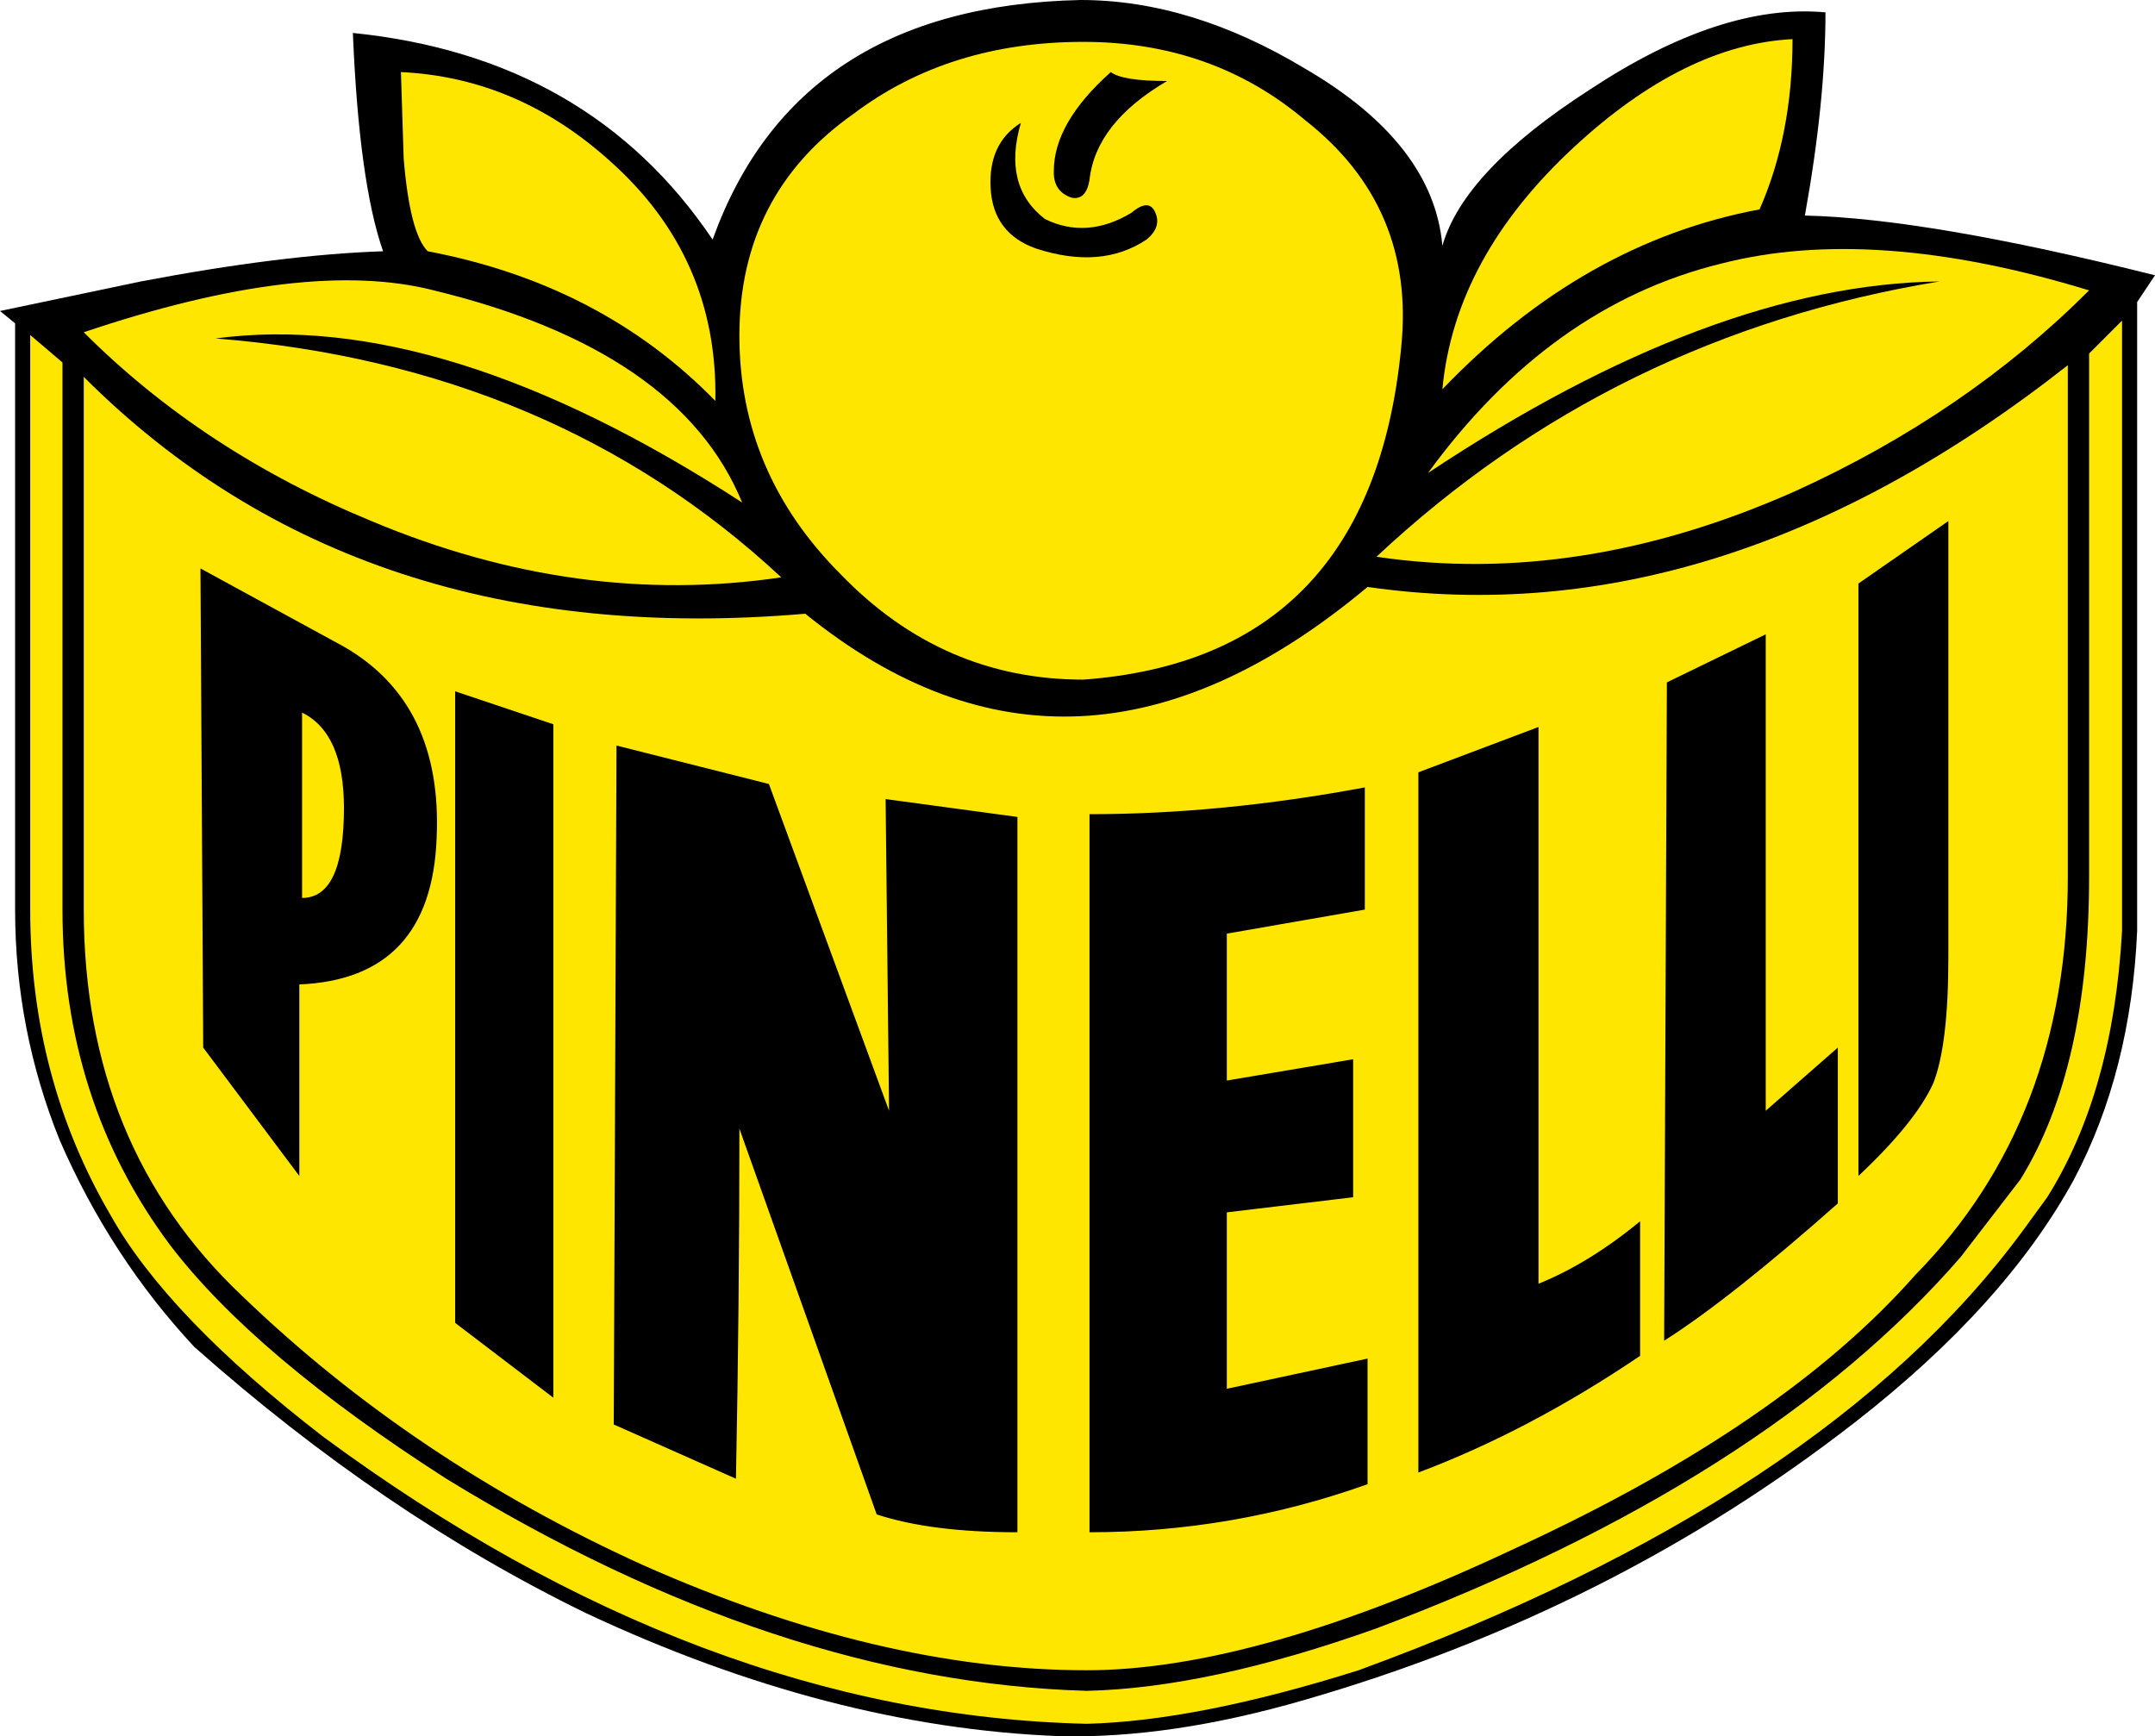
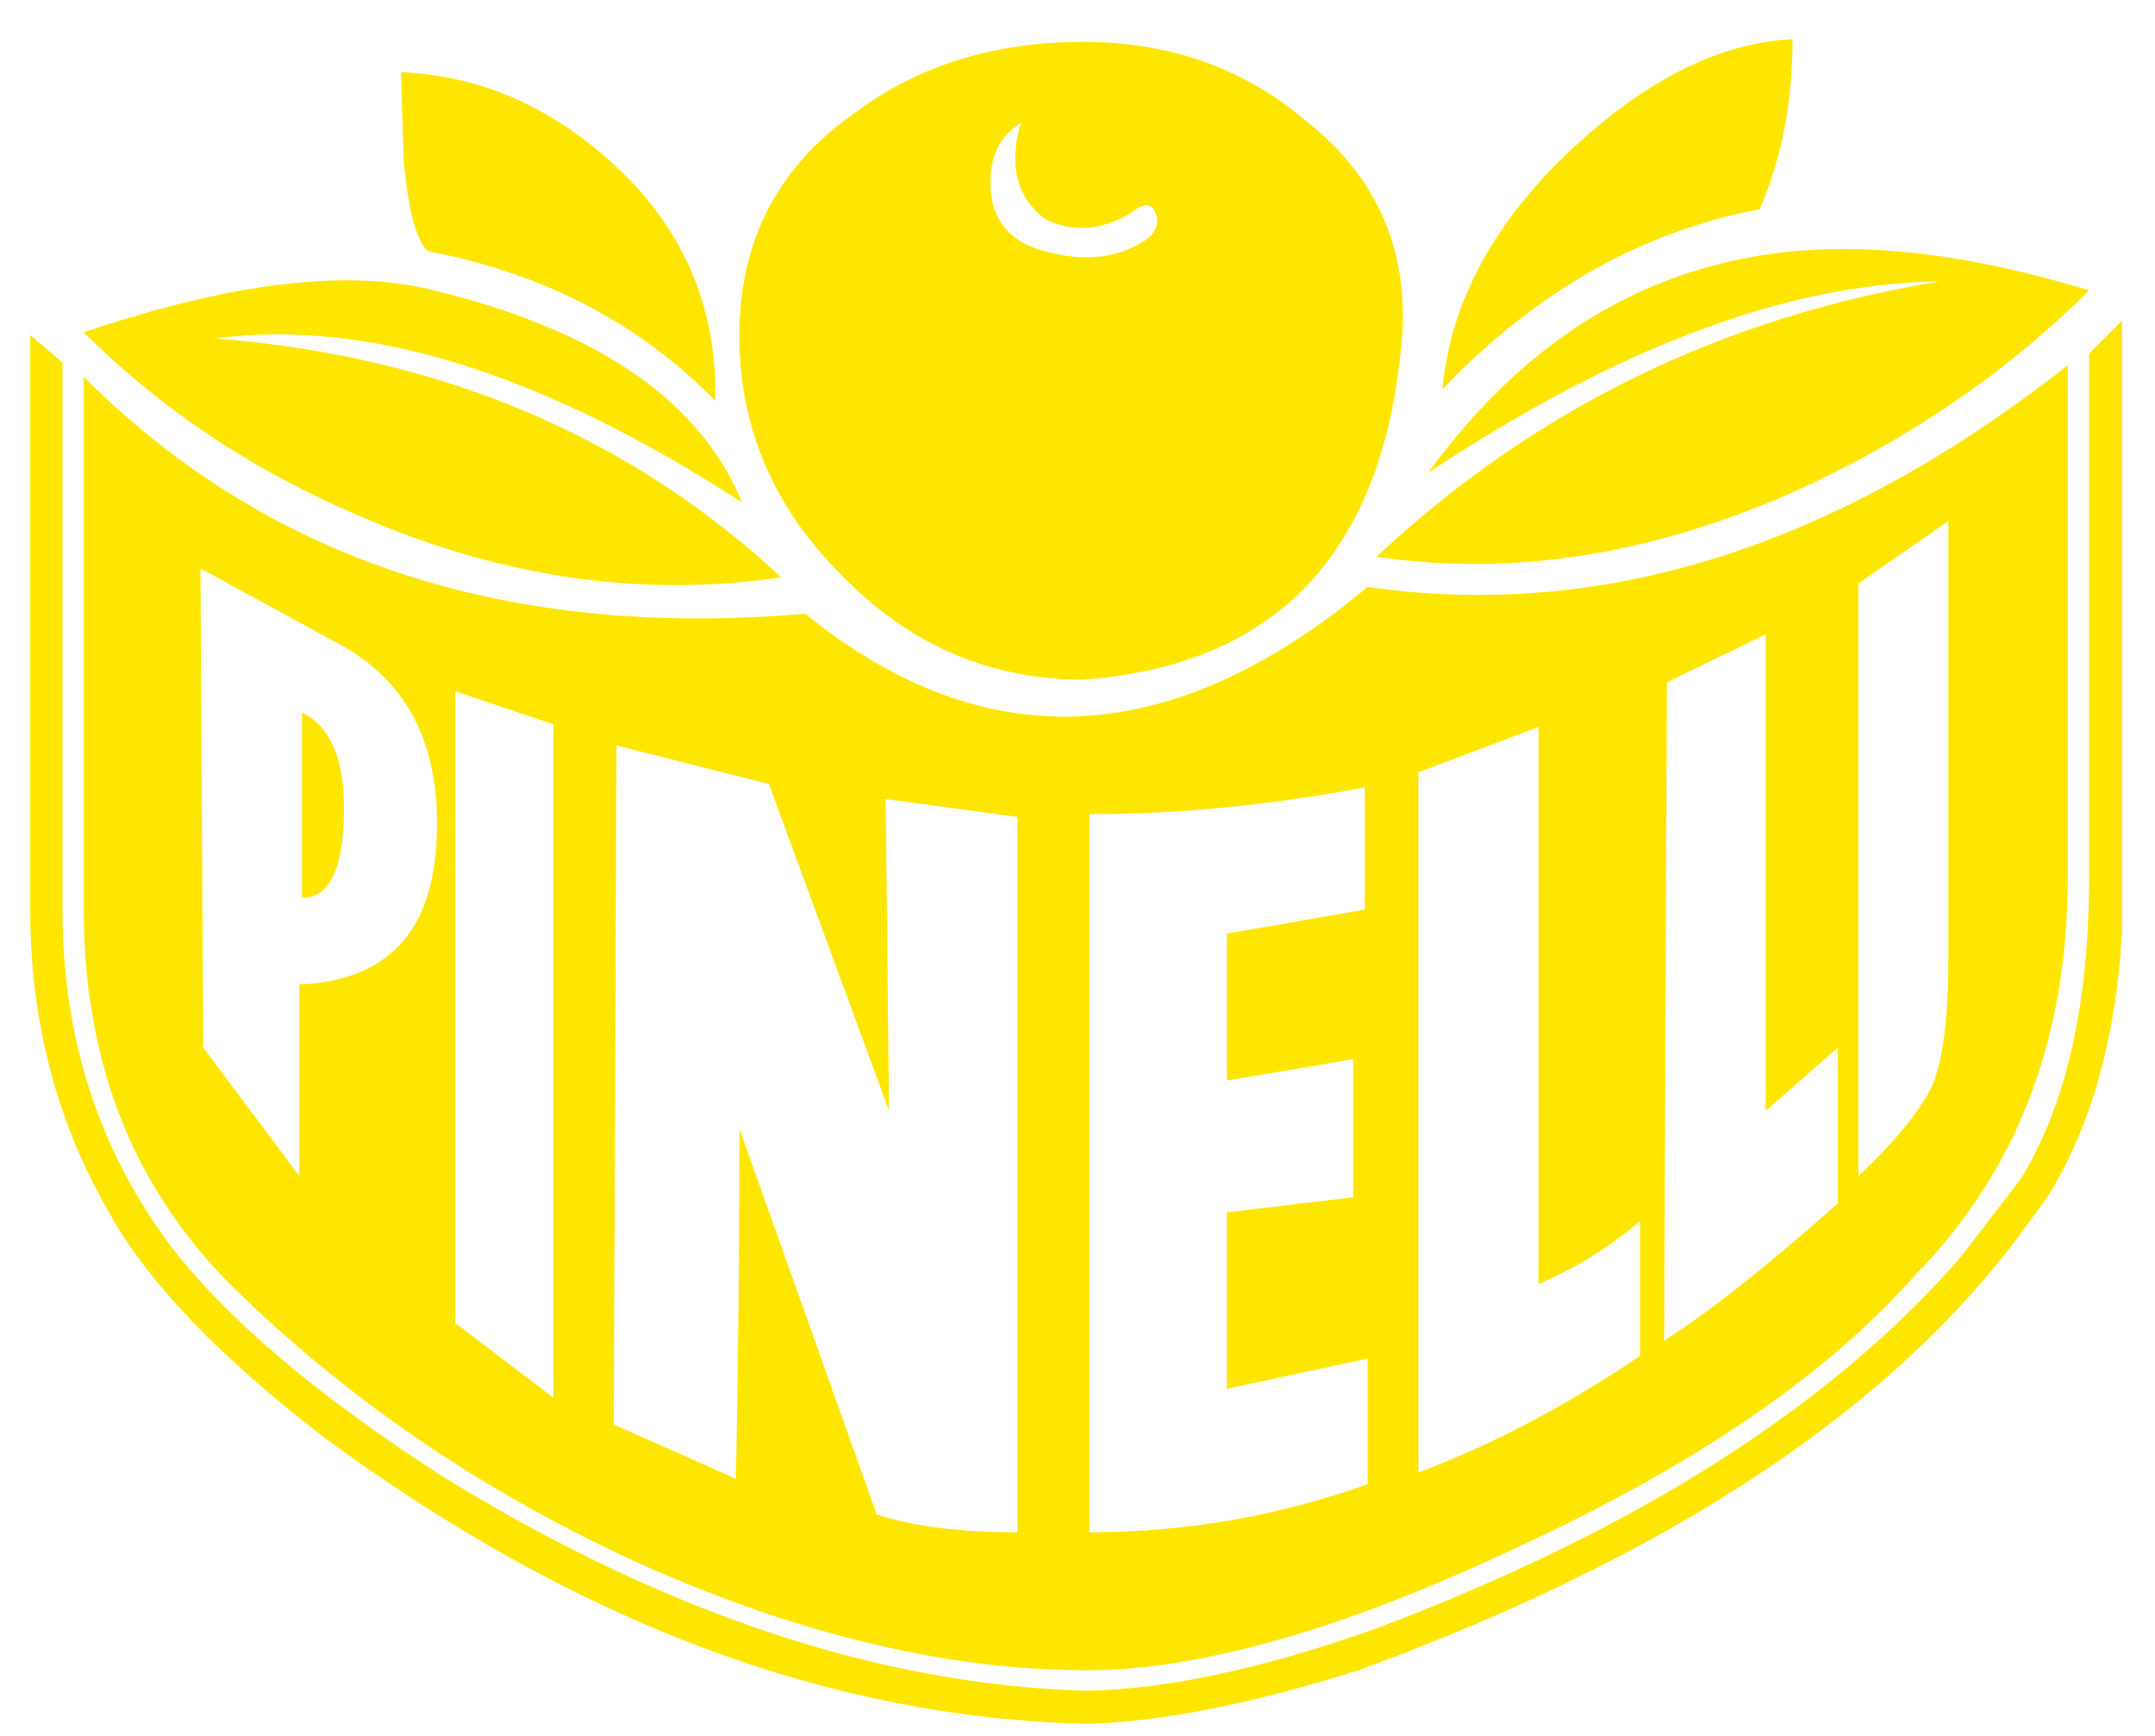
<svg xmlns="http://www.w3.org/2000/svg" height="126.45px" width="156.95px">
  <g transform="matrix(1.0, 0.0, 0.0, 1.0, 76.45, 64.95)">
-     <path d="M-76.45 -42.3 L-66.2 -44.45 Q-55.95 -46.4 -48.55 -46.65 -50.3 -51.65 -50.75 -62.55 -33.5 -60.8 -24.55 -47.5 -18.45 -64.5 2.25 -64.95 10.3 -64.95 18.6 -59.95 27.95 -54.5 28.6 -47.05 30.15 -52.5 39.3 -58.4 48.9 -64.75 56.5 -64.05 56.5 -57.55 55.0 -49.25 63.95 -49.05 80.5 -44.9 L79.2 -42.95 79.2 2.85 Q78.75 13.1 74.6 20.95 69.6 30.1 58.7 38.6 41.05 52.35 18.6 58.85 8.8 61.7 0.7 61.5 -16.05 60.85 -33.75 52.55 -48.55 45.35 -62.3 33.15 -68.4 26.6 -72.1 18.1 -75.35 10.05 -75.35 1.3 L-75.35 -41.4 -76.45 -42.3" fill="#000000" fill-rule="evenodd" stroke="none" />
-     <path d="M7.05 -47.5 Q8.15 -48.4 7.7 -49.45 7.25 -50.55 5.95 -49.45 2.7 -47.5 -0.35 -49.0 -3.45 -51.4 -2.1 -56.0 -4.5 -54.5 -4.3 -51.2 -4.1 -47.95 -1.0 -46.85 3.75 -45.3 7.05 -47.5 M2.45 -61.9 Q11.85 -61.9 18.6 -56.2 26.65 -49.9 25.6 -39.65 23.4 -17.0 2.45 -15.45 -7.8 -15.45 -15.2 -23.1 -22.6 -30.5 -22.6 -40.5 -22.6 -50.8 -14.3 -56.65 -7.35 -61.9 2.45 -61.9 M0.3 -52.5 Q0.25 -51.0 1.6 -50.55 2.65 -50.35 2.9 -51.85 3.35 -56.0 8.55 -59.05 5.3 -59.05 4.45 -59.7 0.3 -56.0 0.3 -52.5" fill="#ffe600" fill-rule="evenodd" stroke="none" />
+     <path d="M7.05 -47.5 Q8.15 -48.4 7.7 -49.45 7.25 -50.55 5.95 -49.45 2.7 -47.5 -0.35 -49.0 -3.45 -51.4 -2.1 -56.0 -4.5 -54.5 -4.3 -51.2 -4.1 -47.95 -1.0 -46.85 3.75 -45.3 7.05 -47.5 M2.45 -61.9 Q11.85 -61.9 18.6 -56.2 26.65 -49.9 25.6 -39.65 23.4 -17.0 2.45 -15.45 -7.8 -15.45 -15.2 -23.1 -22.6 -30.5 -22.6 -40.5 -22.6 -50.8 -14.3 -56.65 -7.35 -61.9 2.45 -61.9 M0.3 -52.5 " fill="#ffe600" fill-rule="evenodd" stroke="none" />
    <path d="M28.6 -36.6 Q29.5 -46.2 38.2 -54.25 46.25 -61.7 54.1 -62.1 54.1 -55.15 51.7 -49.7 38.85 -47.3 28.6 -36.6" fill="#ffe600" fill-rule="evenodd" stroke="none" />
    <path d="M-47.25 -59.7 Q-38.75 -59.3 -32.0 -53.2 -24.15 -46.2 -24.35 -35.75 -32.65 -44.25 -45.3 -46.65 -46.6 -47.95 -47.05 -53.4 L-47.25 -59.7" fill="#ffe600" fill-rule="evenodd" stroke="none" />
    <path d="M64.8 -44.45 Q48.25 -44.25 27.55 -30.5 36.45 -42.7 48.9 -45.75 60.0 -48.6 75.7 -43.8 66.75 -34.85 54.35 -29.2 38.65 -22.2 23.8 -24.4 41.05 -40.55 64.8 -44.45" fill="#ffe600" fill-rule="evenodd" stroke="none" />
    <path d="M-49.4 -27.0 Q-61.65 -32.05 -70.35 -40.75 -54.2 -46.2 -44.85 -43.8 -26.95 -39.45 -22.4 -28.35 -44.2 -42.5 -60.75 -40.3 -36.15 -38.35 -19.55 -22.9 -34.4 -20.7 -49.4 -27.0" fill="#ffe600" fill-rule="evenodd" stroke="none" />
    <path d="M-74.25 1.3 L-74.25 -40.55 -71.9 -38.55 -71.9 1.3 Q-71.9 15.25 -64.05 25.75 -57.9 33.8 -43.95 42.75 -19.8 57.55 2.7 58.2 11.6 58.0 23.8 53.65 52.15 42.95 66.35 26.6 L70.7 20.95 Q75.7 12.85 75.7 -1.1 L75.7 -39.2 78.1 -41.6 78.1 2.85 Q77.45 14.6 72.65 22.25 L70.9 24.65 Q56.5 44.25 22.5 56.7 10.75 60.4 2.7 60.6 -25.45 59.95 -52.9 39.7 -64.25 30.95 -68.4 23.55 -74.25 13.55 -74.25 1.3 M-70.35 -37.5 Q-50.3 -17.45 -17.8 -20.25 1.8 -4.35 23.15 -22.2 48.9 -18.5 74.15 -38.35 L74.15 -1.1 Q74.15 16.6 63.05 27.9 53.45 38.8 34.05 47.75 15.1 56.7 2.7 56.7 -12.35 56.7 -29.6 49.05 -46.35 41.45 -58.8 29.45 -70.35 18.55 -70.35 1.3 L-70.35 -37.5 M-54.45 0.45 L-54.45 -13.05 Q-51.4 -11.55 -51.4 -6.1 -51.4 0.45 -54.45 0.45 M-51.4 -17.85 L-61.85 -23.55 -61.65 11.35 -54.65 20.7 -54.65 6.75 Q-45.05 6.35 -44.65 -3.9 -44.2 -13.7 -51.4 -17.85 M26.85 -8.7 L26.85 42.3 Q34.95 39.25 43.0 33.8 L43.0 24.0 Q39.3 27.05 35.6 28.55 L35.6 -12.0 26.85 -8.7 M2.9 -5.65 L2.9 46.65 Q13.35 46.65 23.15 43.15 L23.15 34.0 12.9 36.2 12.9 23.35 22.1 22.25 22.1 12.2 12.9 13.75 12.9 3.05 22.95 1.3 22.95 -7.6 Q12.5 -5.65 2.9 -5.65 M-31.55 -10.65 L-31.75 38.8 -22.85 42.75 Q-22.6 30.1 -22.6 17.25 L-12.6 45.35 Q-8.65 46.65 -2.35 46.65 L-2.35 -5.45 -11.95 -6.75 -11.7 15.95 -20.45 -7.85 -31.55 -10.65 M-43.3 -14.6 L-43.3 31.4 -36.15 36.85 -36.15 -12.2 -43.3 -14.6 M58.9 -22.45 L58.9 20.7 Q63.05 16.8 64.35 13.95 65.45 11.15 65.45 4.8 L65.45 -27.0 58.9 -22.45 M44.95 -15.25 L44.75 32.7 Q49.55 29.65 57.4 22.7 L57.4 11.35 52.15 15.95 52.15 -18.75 44.95 -15.25" fill="#ffe600" fill-rule="evenodd" stroke="none" />
  </g>
</svg>